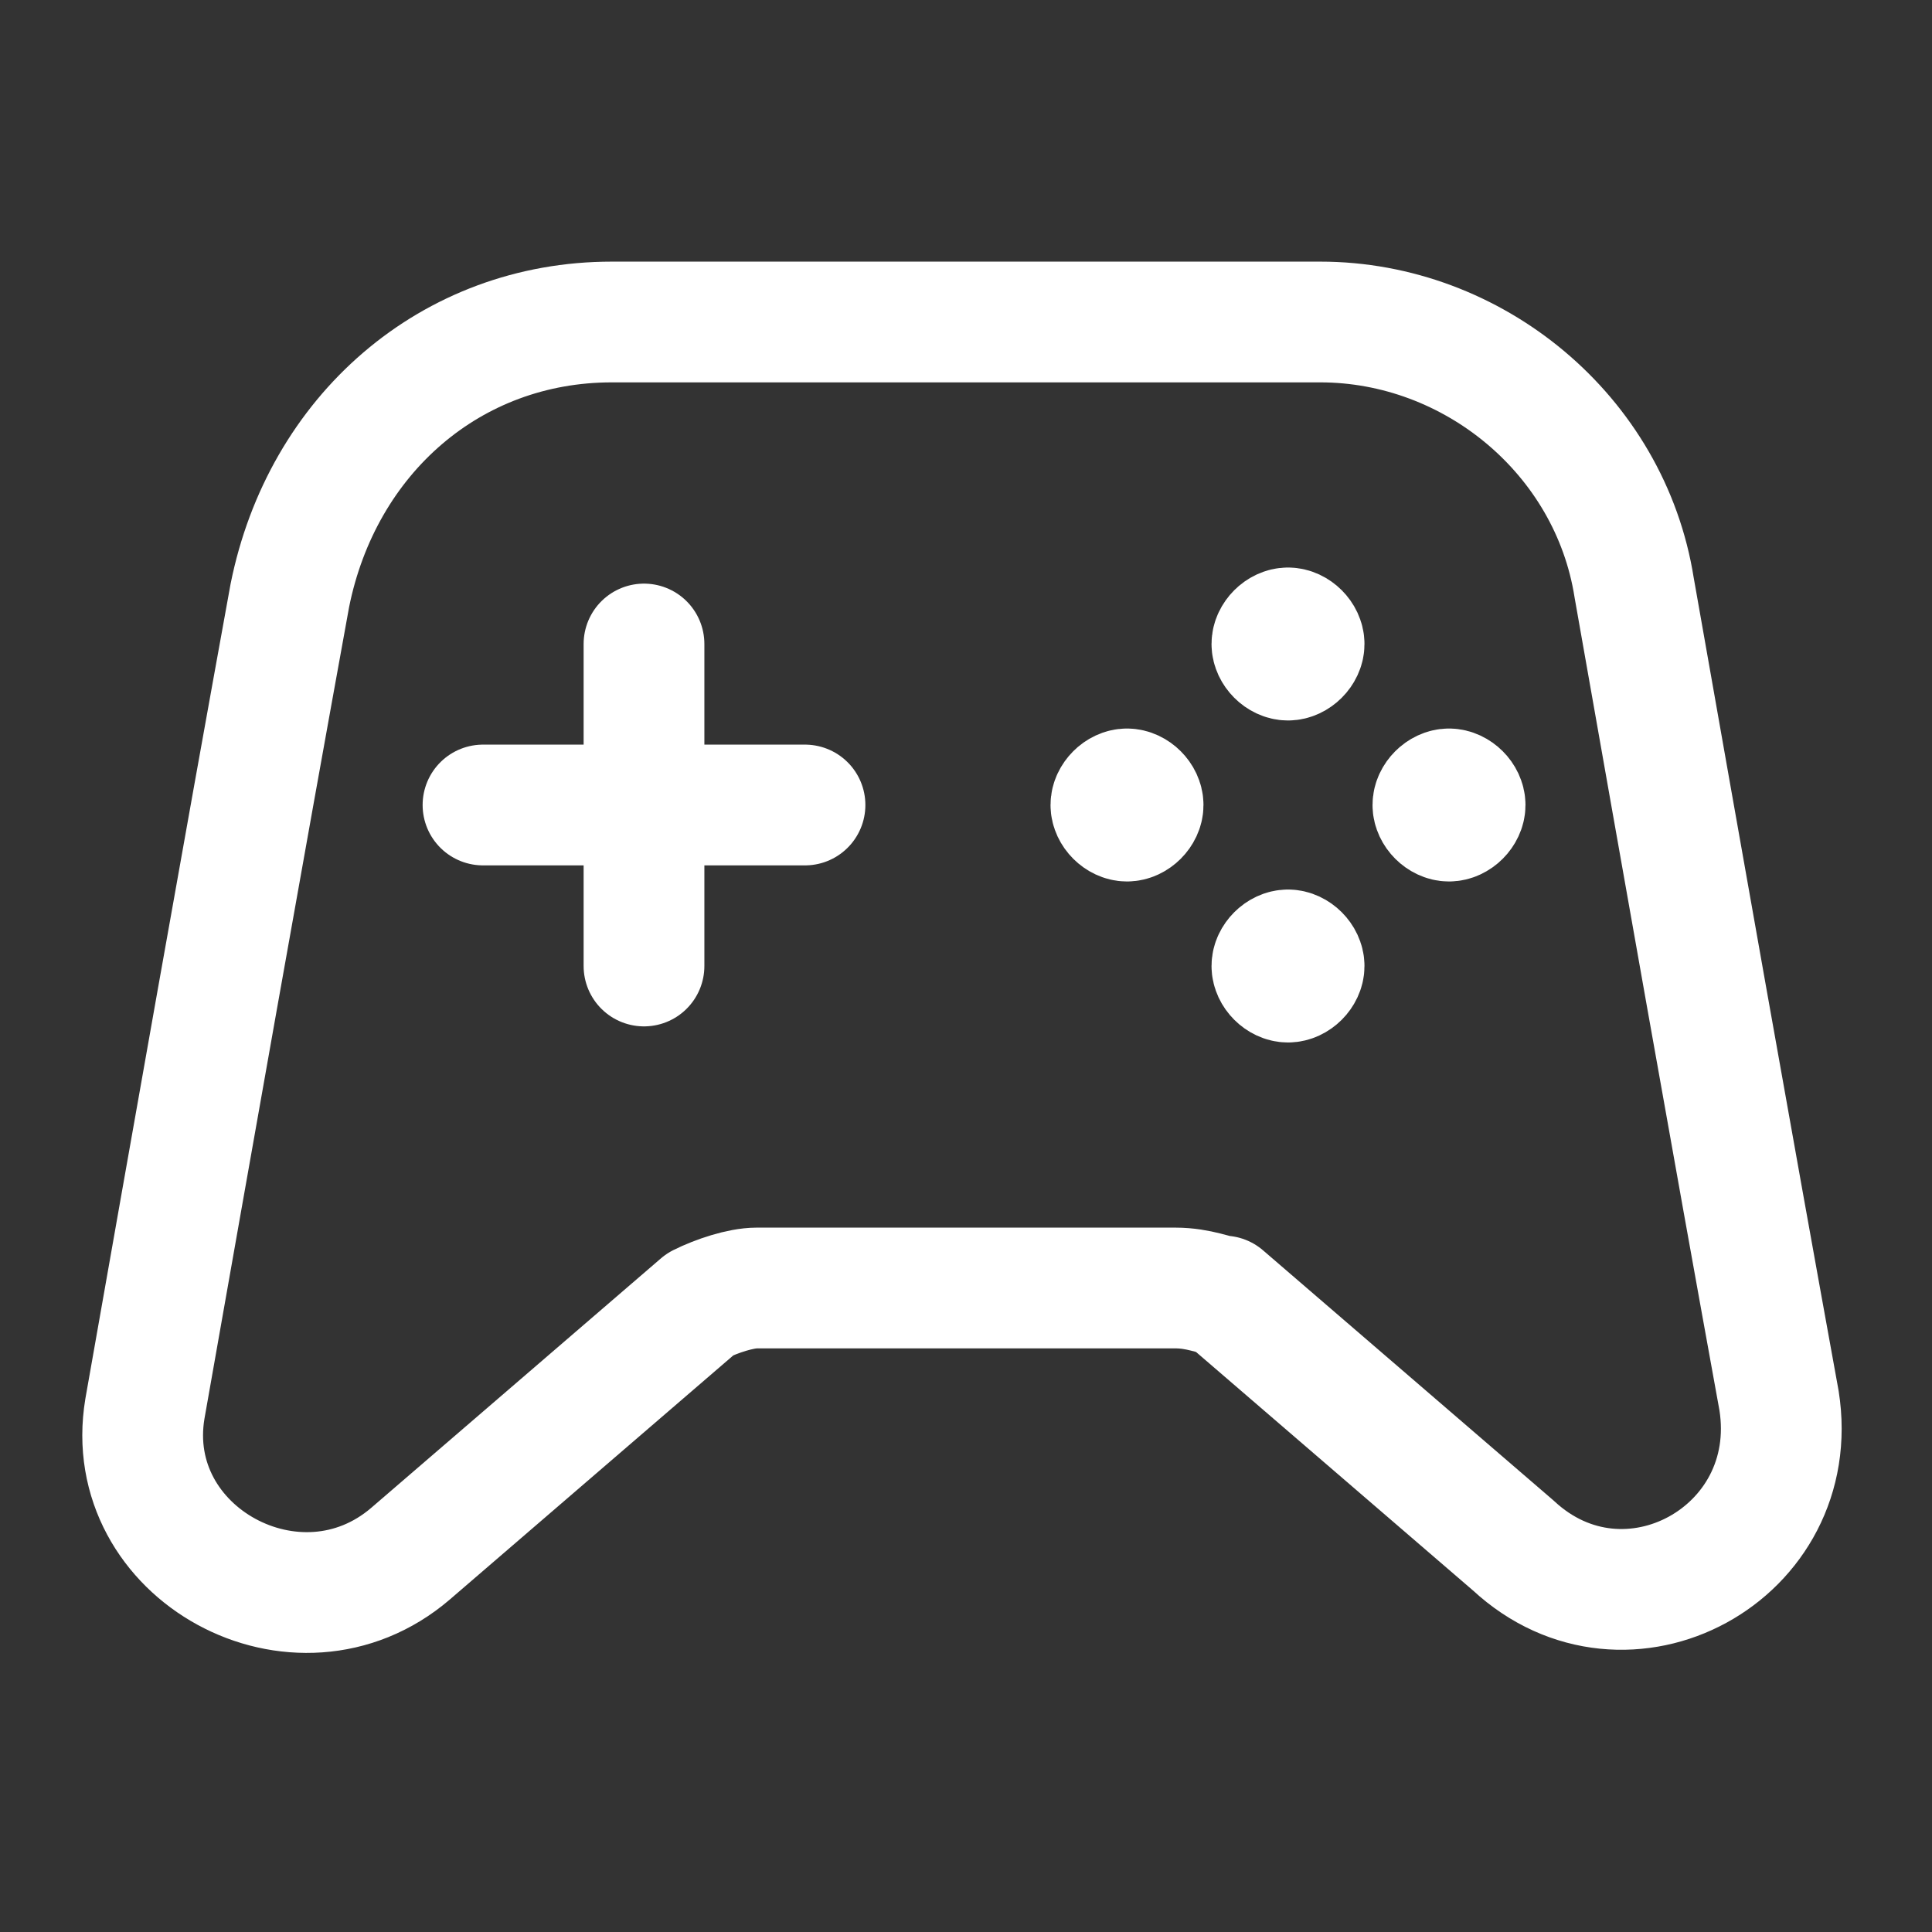
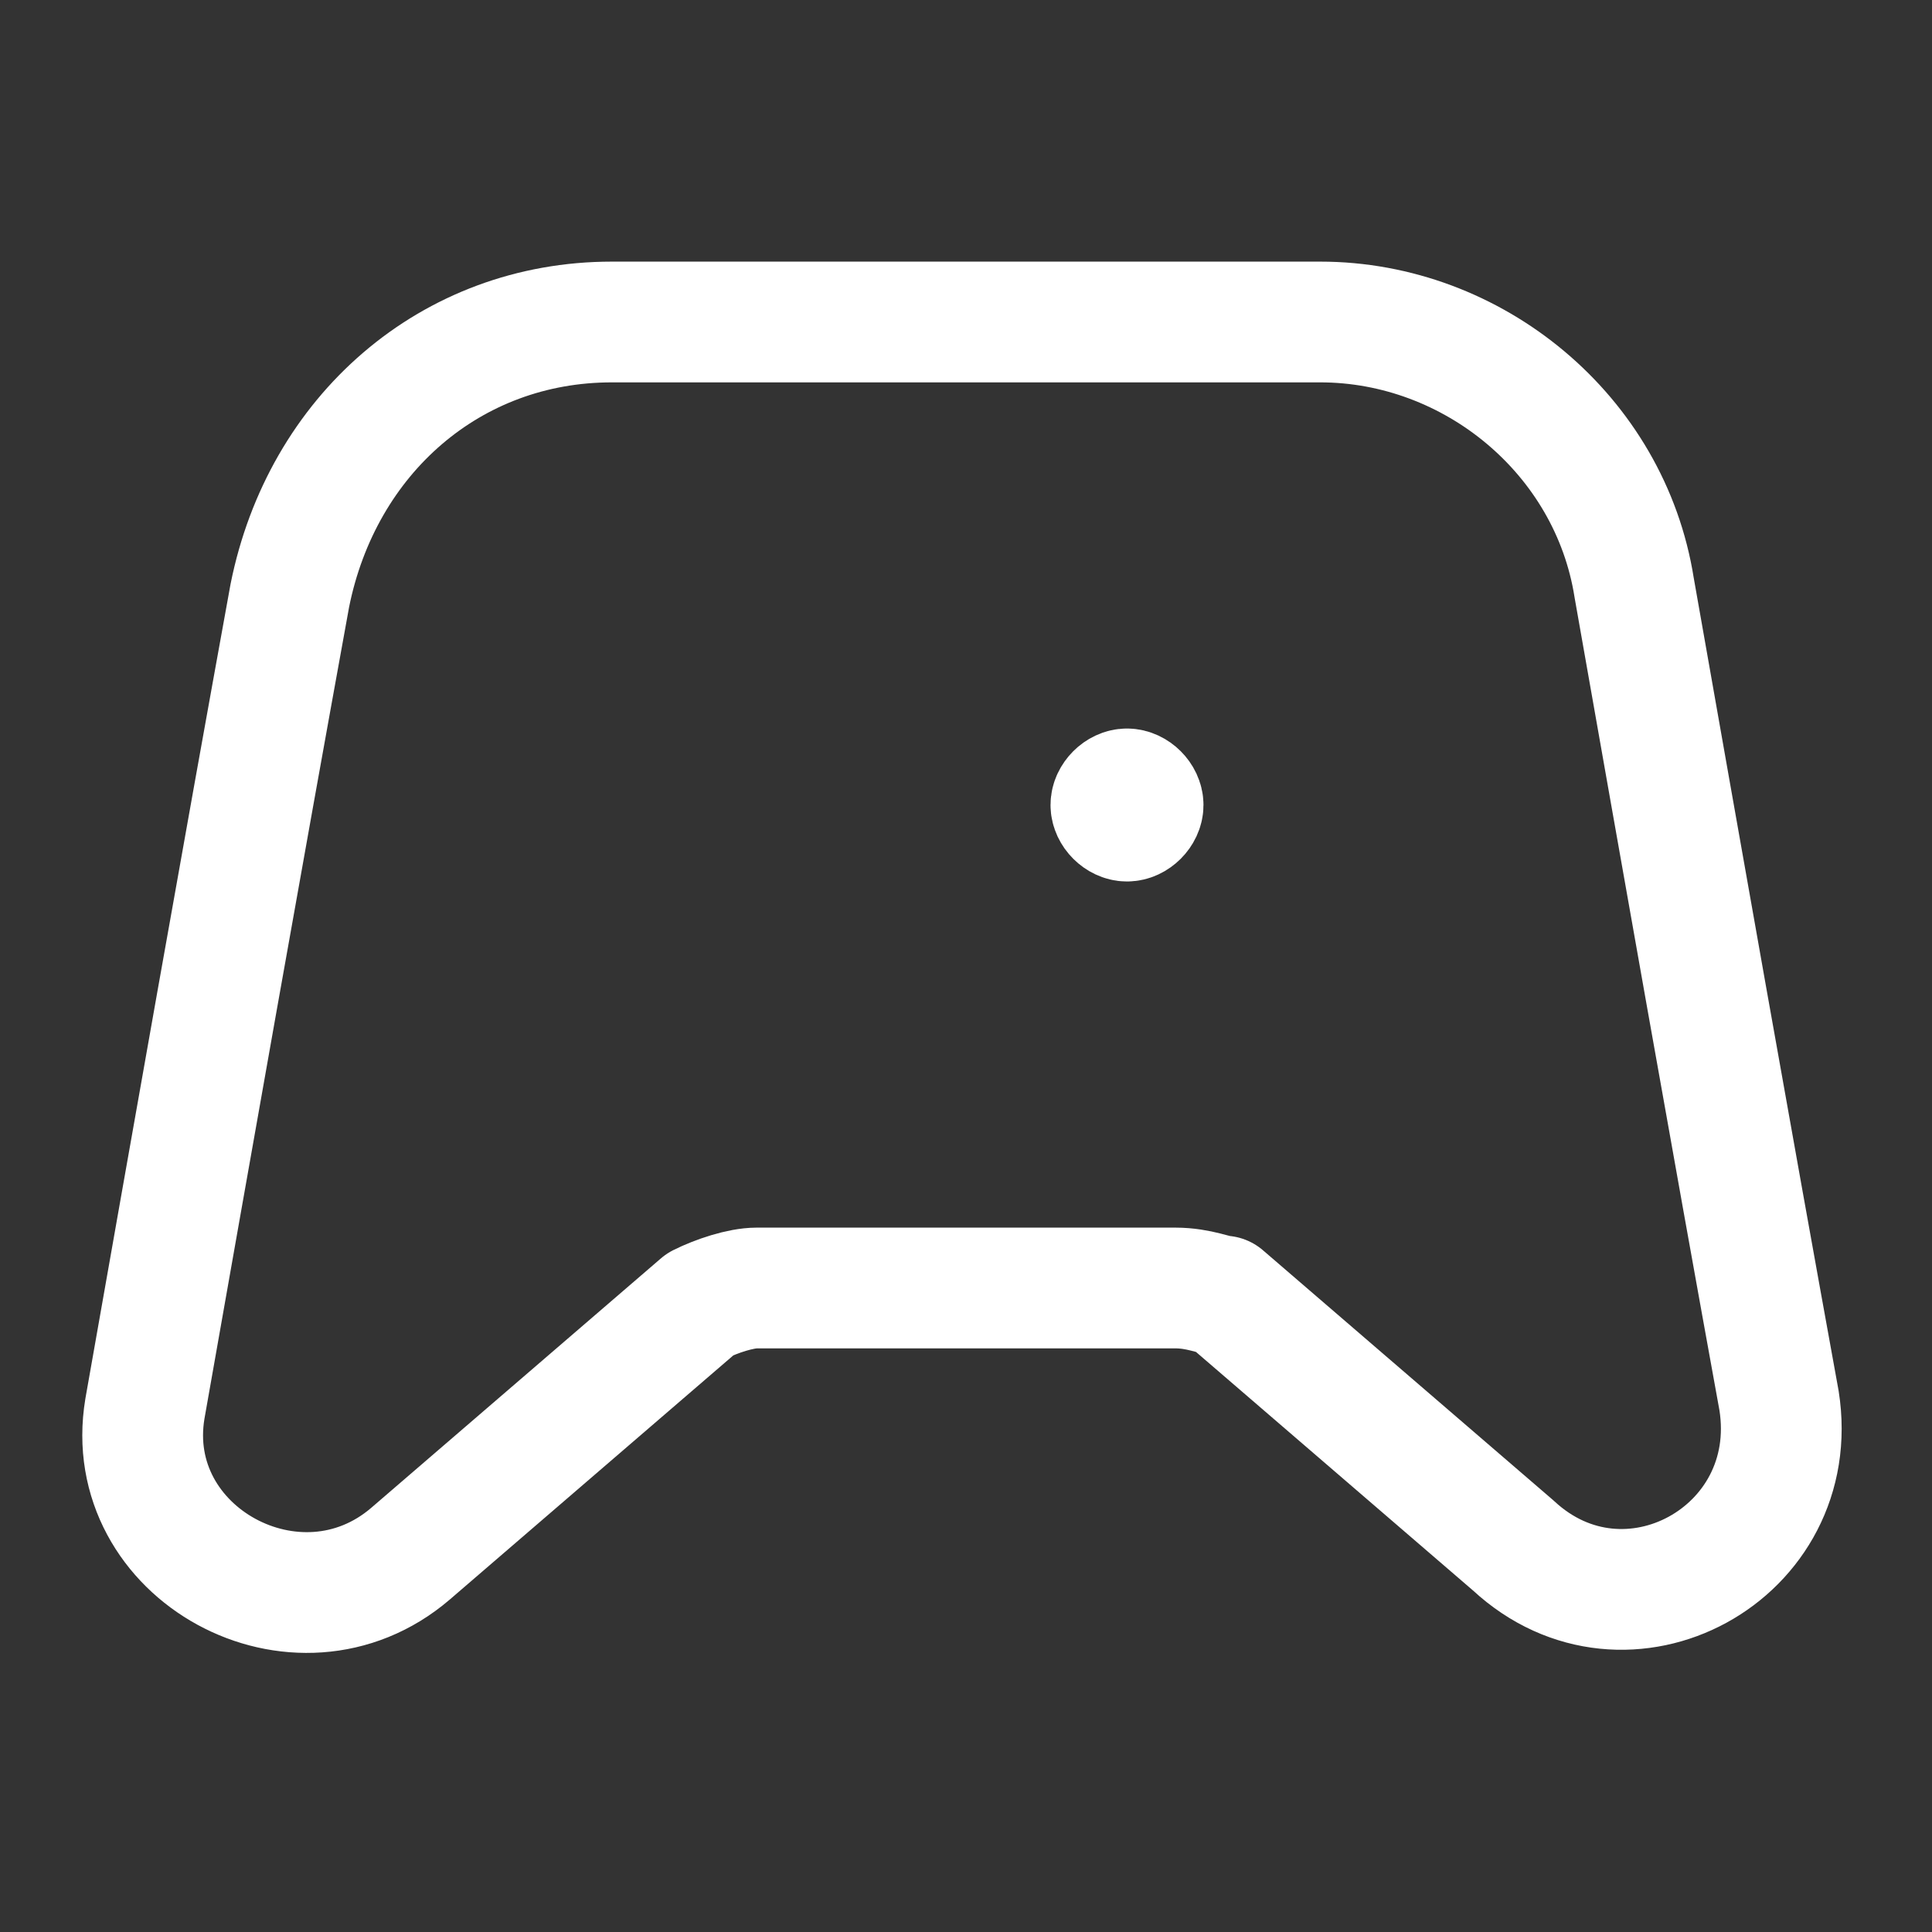
<svg xmlns="http://www.w3.org/2000/svg" version="1.1" id="Layer_1" x="0px" y="0px" viewBox="0 0 24 24" style="enable-background:new 0 0 24 24;" xml:space="preserve">
  <rect x="0" y="0" width="24" height="24" fill="#333333" stroke="none" />
  <style type="text/css">
	.st0{fill:none;}
	.st1{fill:none;stroke:#FFFFFF;stroke-width:1.5;stroke-linecap:round;stroke-linejoin:round;}
</style>
  <g>
    <path class="st0" d="M0,0h24v24H0V0z" />
    <path class="st1" d="M14.6,16H9.4c-0.2,0-0.5,0.1-0.7,0.2l-3.6,3.1c-1.4,1.2-3.6,0-3.3-1.8C2.4,14.1,3,10.7,3.6,7.4   c0.4-2,2-3.4,4-3.4h8.8c1.9,0,3.6,1.4,3.9,3.3c0.6,3.4,1.2,6.8,1.8,10.1c0.3,1.9-1.9,3.1-3.3,1.8l-3.6-3.1   C15.1,16.1,14.9,16,14.6,16z" />
-     <path class="st1" d="M6,10h4" />
-     <path class="st1" d="M8,8v4" />
-     <path class="st1" d="M16,7.8c-0.1,0-0.2,0.1-0.2,0.2c0,0.1,0.1,0.2,0.2,0.2c0.1,0,0.2-0.1,0.2-0.2C16.2,7.9,16.1,7.8,16,7.8" />
-     <path class="st1" d="M18,9.8c-0.1,0-0.2,0.1-0.2,0.2c0,0.1,0.1,0.2,0.2,0.2s0.2-0.1,0.2-0.2S18.1,9.8,18,9.8" />
-     <path class="st1" d="M16,11.8c-0.1,0-0.2,0.1-0.2,0.2c0,0.1,0.1,0.2,0.2,0.2c0.1,0,0.2-0.1,0.2-0.2S16.1,11.8,16,11.8" />
    <path class="st1" d="M14,9.8c-0.1,0-0.2,0.1-0.2,0.2c0,0.1,0.1,0.2,0.2,0.2s0.2-0.1,0.2-0.2S14.1,9.8,14,9.8" />
  </g>
</svg>